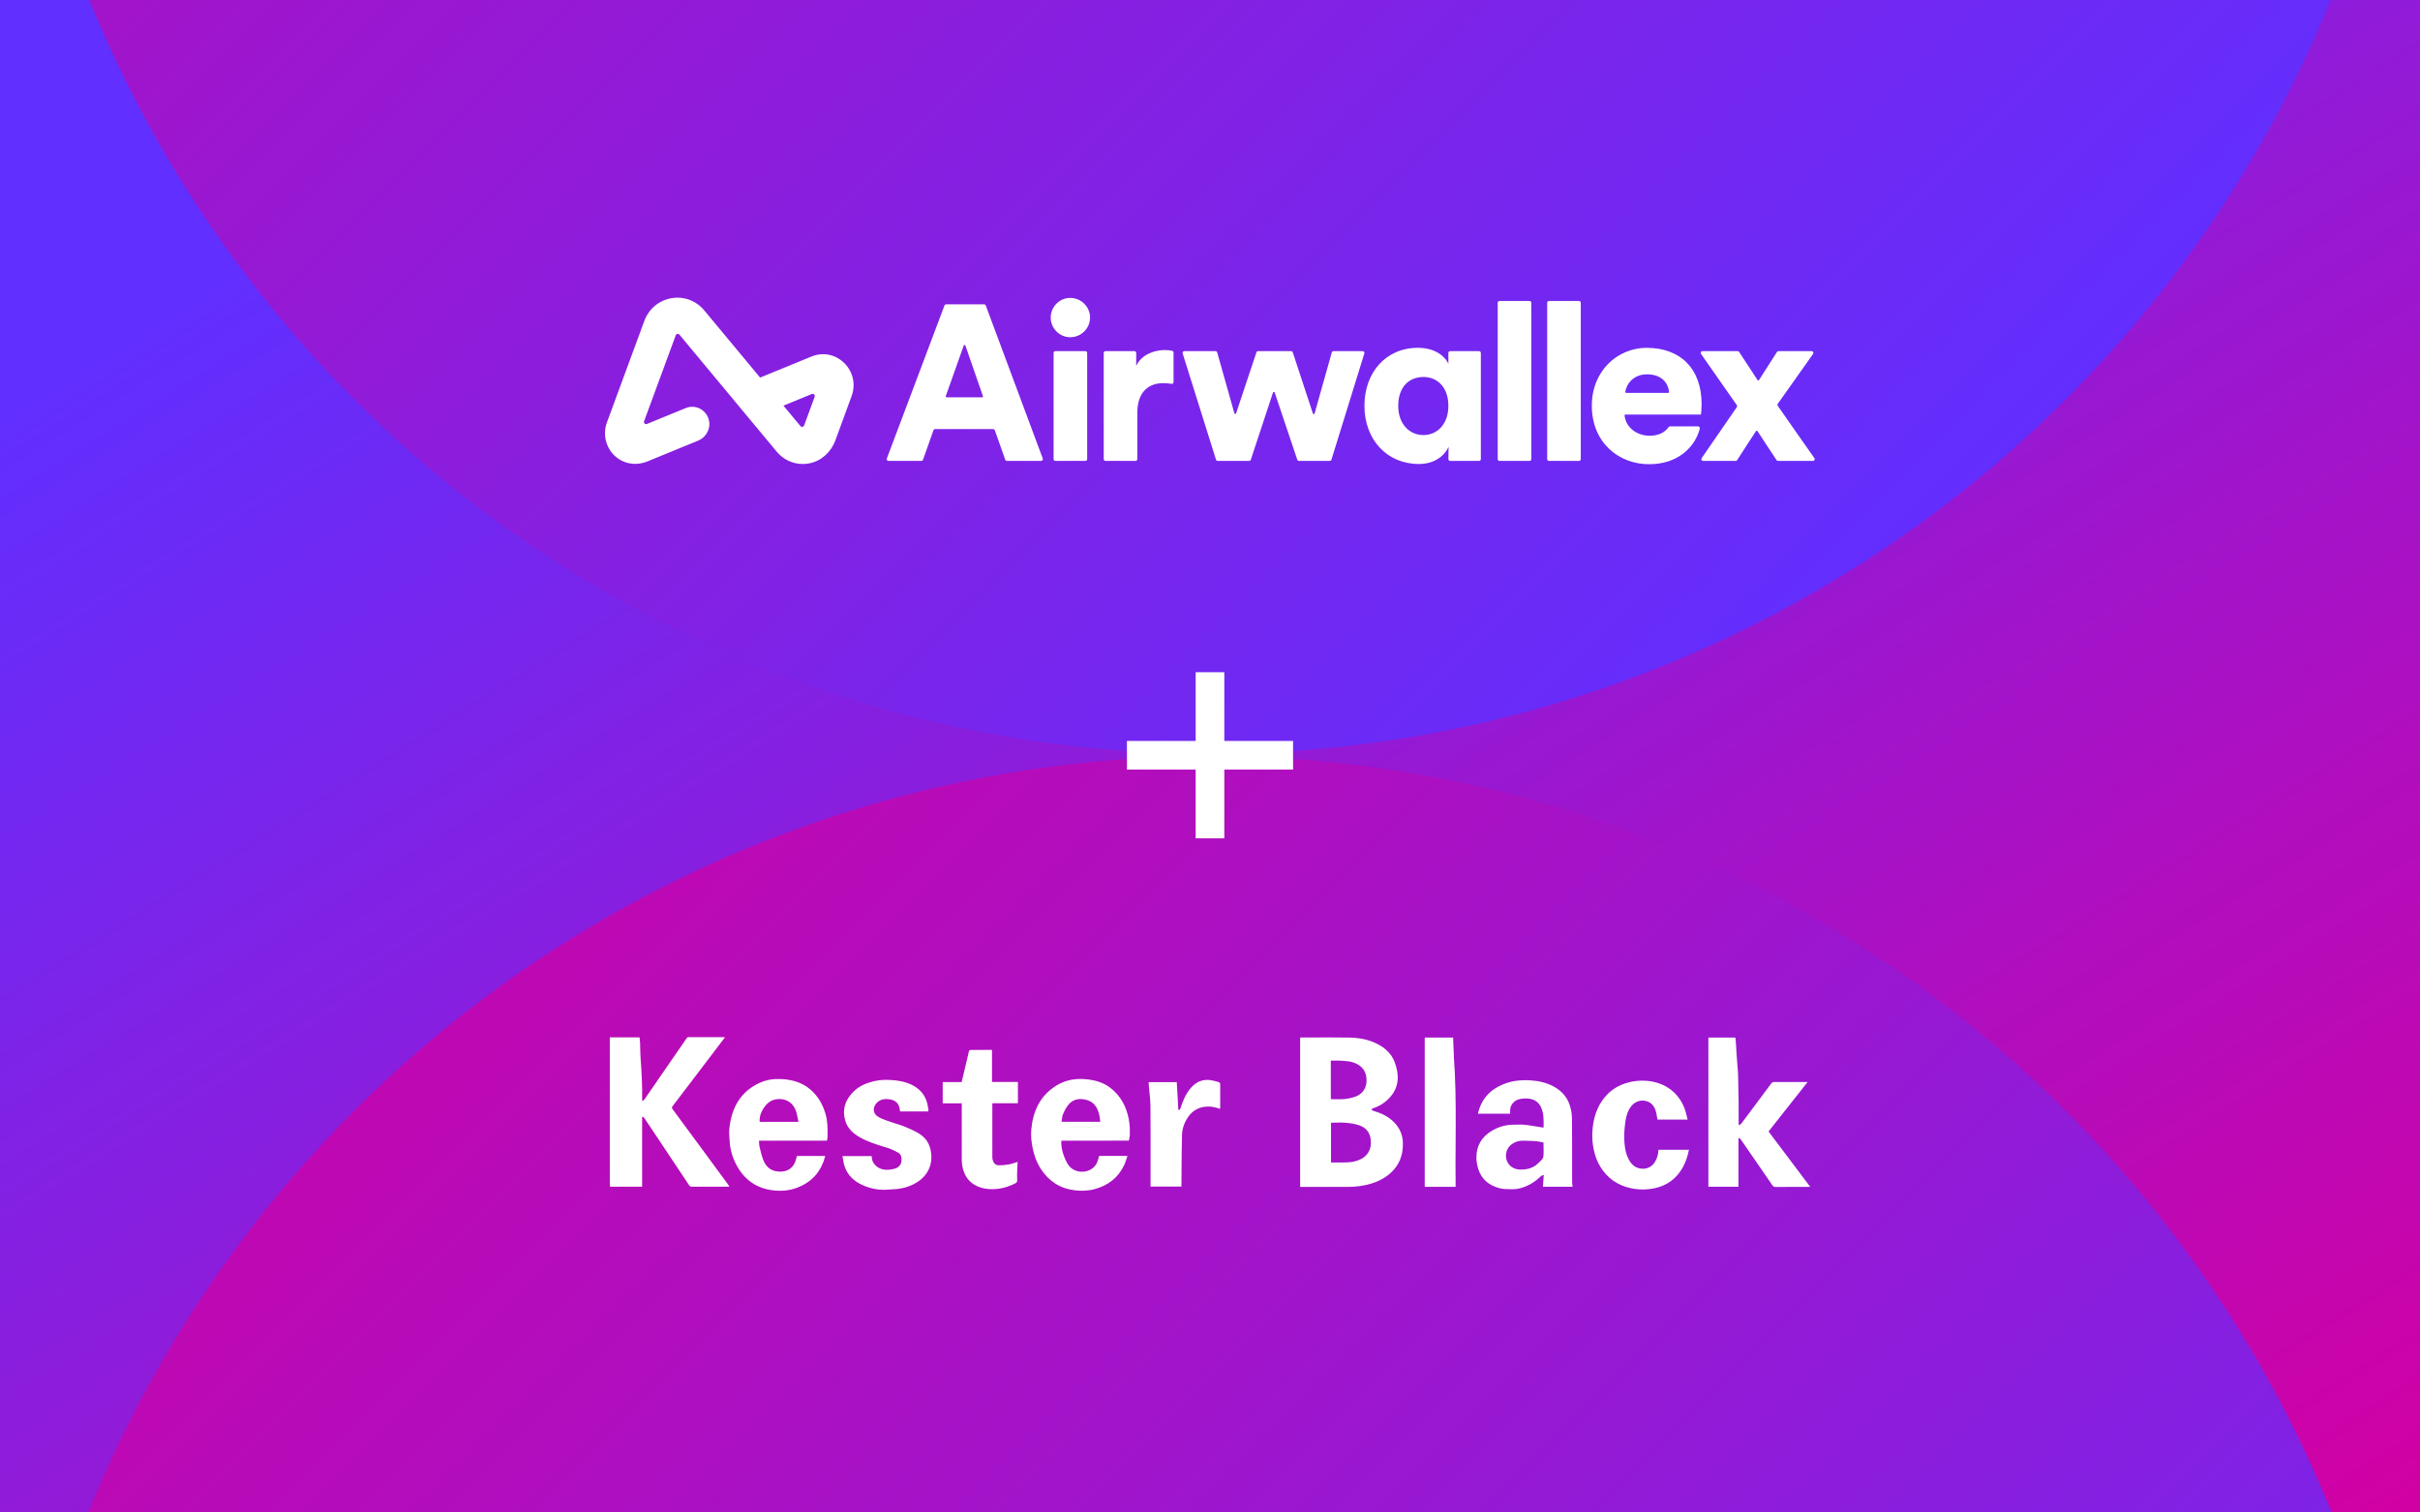
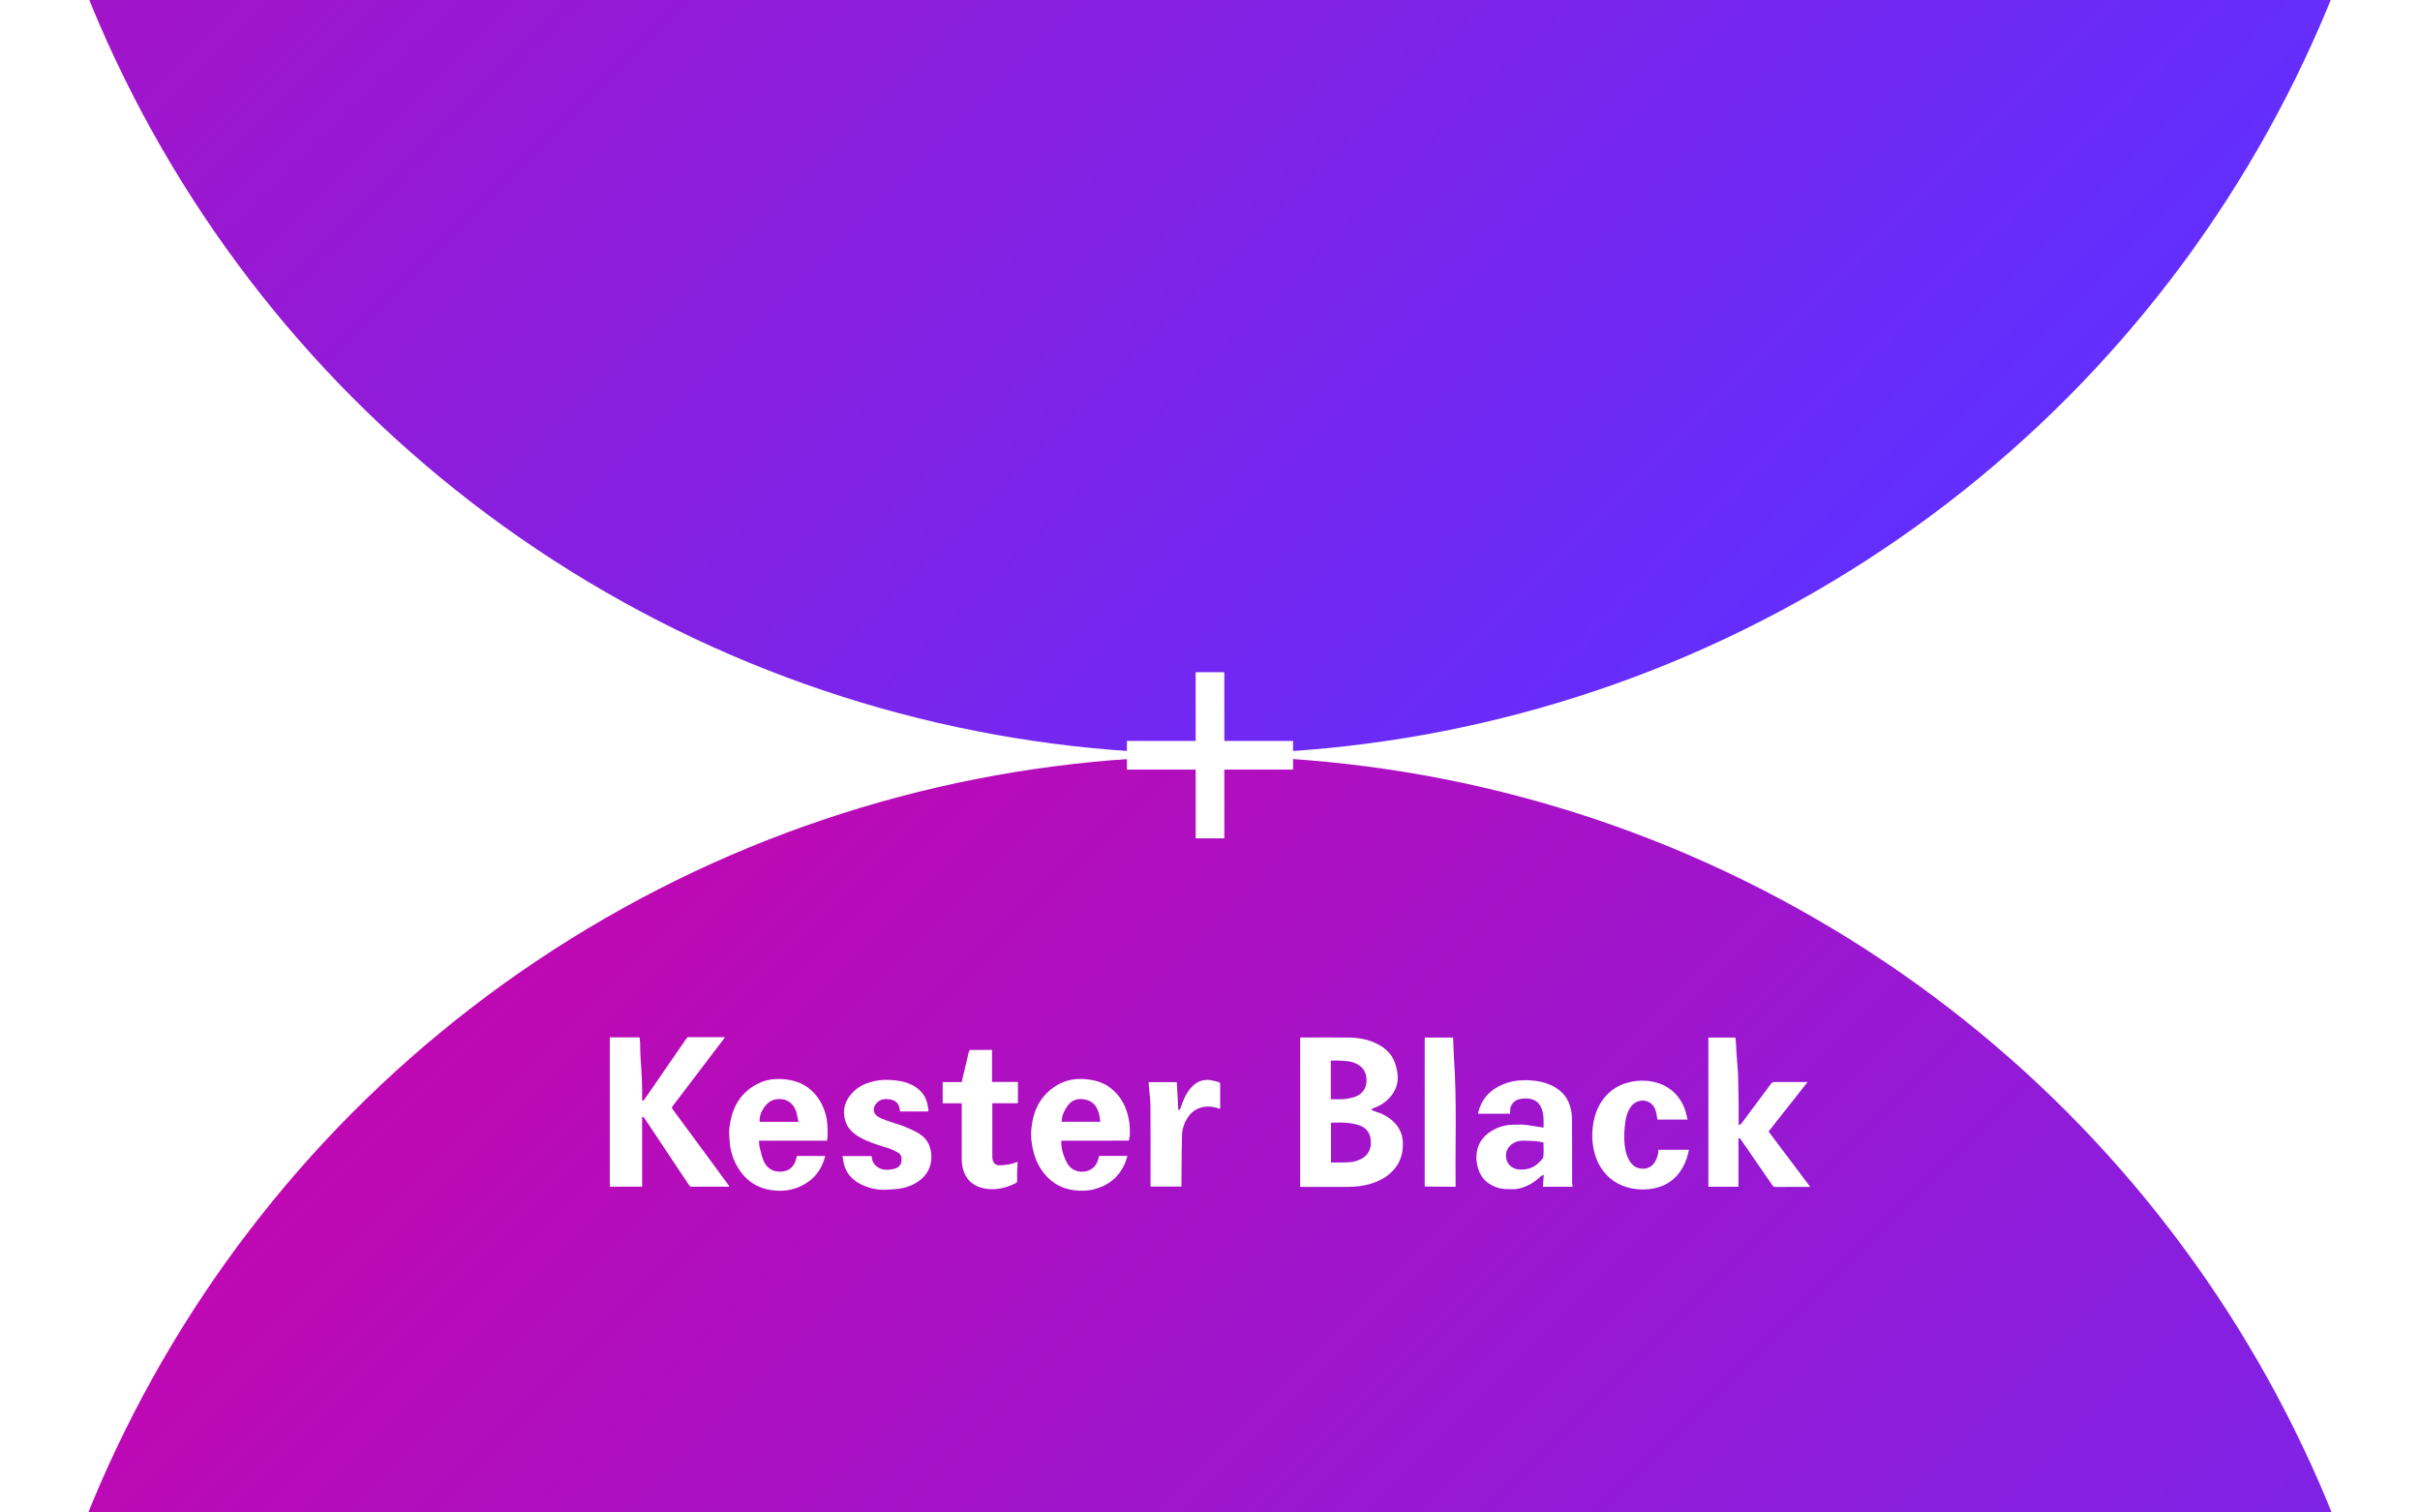
<svg xmlns="http://www.w3.org/2000/svg" width="1008" height="630" viewBox="0 0 1008 630" fill="none">
  <rect x="0" y="0" width="1008" height="630" fill="#333333" stroke="none" />
  <g clip-path="url(#clip0_282_23)">
    <rect width="1008" height="630" fill="white" />
-     <path d="M0 0H1008V630H0V0Z" fill="url(#paint0_linear_282_23)" />
    <ellipse cx="504" cy="819" rx="504" ry="504" transform="rotate(180 504 819)" fill="url(#paint1_linear_282_23)" />
    <ellipse cx="504" cy="-190" rx="504" ry="504" transform="rotate(-180 504 -190)" fill="url(#paint2_linear_282_23)" />
    <path d="M538.596 314.596H469.404M504 349.193V280" stroke="white" stroke-width="11.933" stroke-miterlimit="10" />
-     <path fill-rule="evenodd" clip-rule="evenodd" d="M339.327 165.279L334.946 177.224C334.708 177.876 333.865 178.024 333.423 177.493L326.332 168.965L338.152 164.12C338.873 163.824 339.598 164.539 339.327 165.279ZM351.666 151.229C347.993 147.598 342.76 146.554 338.005 148.503L316.612 157.274L293.353 129.298C289.952 125.208 284.819 123.314 279.624 124.224C274.428 125.138 270.223 128.676 268.377 133.688L252.799 175.962C250.768 181.476 252.682 187.804 257.708 191.168C261.23 193.526 265.726 193.812 269.639 192.208L290.775 183.543C294.311 182.093 296.323 178.119 295.126 174.442C293.814 170.416 289.452 168.409 285.637 169.972L269.458 176.605C268.737 176.9 268.012 176.184 268.284 175.445L281.473 139.649C281.713 138.999 282.554 138.852 282.995 139.382L323.513 188.115C326.273 191.436 330.204 193.269 334.367 193.269C335.283 193.269 336.211 193.18 337.139 192.999C342.136 192.021 346.178 188.28 347.953 183.439L354.709 165.013C356.504 160.14 355.338 154.859 351.666 151.229ZM686.041 155.922C692.412 155.922 694.869 159.835 695.211 163.243C695.234 163.46 695.062 163.649 694.844 163.649H677.345C677.121 163.649 676.947 163.451 676.979 163.229C677.453 159.901 680.392 155.922 686.041 155.922ZM695.632 177.584C695.396 177.584 695.173 177.697 695.036 177.89C693.458 180.119 690.89 181.496 687.053 181.496C681.77 181.496 677.183 178.009 676.688 173.072C676.666 172.854 676.835 172.665 677.054 172.665H692.989H708.493C708.584 172.388 708.768 170.273 708.768 168.34C708.768 153.622 700.027 144.883 685.857 144.883C673.988 144.883 663.039 154.266 663.039 168.984C663.039 184.347 674.264 193.363 686.87 193.363C698.265 193.363 705.482 186.964 707.822 179.233C707.838 179.182 707.914 178.895 708.002 178.474C708.098 178.015 707.75 177.584 707.282 177.584H695.632ZM723.432 168.749L708.525 147.42C708.183 146.933 708.533 146.262 709.128 146.262H723.788C724.036 146.262 724.268 146.388 724.404 146.596L732.063 158.297C732.21 158.521 732.538 158.519 732.682 158.294L740.163 146.602C740.298 146.391 740.532 146.262 740.783 146.262H754.599C755.197 146.262 755.545 146.937 755.201 147.424L740.496 168.194C740.316 168.447 740.314 168.785 740.492 169.04C745.307 175.919 750.81 183.868 755.747 190.821C756.094 191.309 755.745 191.982 755.147 191.982H740.593C740.345 191.982 740.114 191.857 739.978 191.65L732.035 179.566C731.891 179.346 731.569 179.344 731.422 179.563C729.043 183.113 725.935 188.056 723.575 191.651C723.439 191.858 723.209 191.982 722.96 191.982H709.394C708.8 191.982 708.451 191.316 708.788 190.829L723.436 169.59C723.61 169.336 723.608 169.002 723.432 168.749ZM644.452 191.246V126.117C644.452 125.71 644.782 125.381 645.189 125.381H657.702C658.109 125.381 658.438 125.71 658.438 126.117V191.246C658.438 191.653 658.109 191.982 657.702 191.982H645.189C644.782 191.982 644.452 191.653 644.452 191.246ZM623.842 191.246V126.117C623.842 125.71 624.171 125.381 624.578 125.381H637.092C637.498 125.381 637.827 125.71 637.827 126.117V191.246C637.827 191.653 637.498 191.982 637.092 191.982H624.578C624.171 191.982 623.842 191.653 623.842 191.246ZM592.893 181.22C598.506 181.22 603.291 176.804 603.291 169.076C603.291 161.166 598.599 157.026 592.893 157.026C586.913 157.026 582.404 161.166 582.404 169.076C582.404 176.619 587.098 181.22 592.893 181.22ZM603.384 186.095C601.359 190.511 596.759 193.27 591.054 193.27C577.62 193.27 568.327 183.06 568.327 168.984C568.327 155.37 577.069 144.883 590.593 144.883C598.783 144.883 602.371 149.391 603.291 151.506V146.999C603.291 146.593 603.621 146.262 604.027 146.262H616.081C616.487 146.262 616.817 146.593 616.817 146.999V191.246C616.817 191.653 616.487 191.982 616.081 191.982H604.038C603.628 191.982 603.296 191.647 603.302 191.237C603.327 189.574 603.384 185.734 603.384 186.095ZM538.483 146.769L546.866 172.254C546.978 172.598 547.47 172.589 547.569 172.238L554.728 146.8C554.816 146.482 555.106 146.262 555.436 146.262H567.59C568.086 146.262 568.44 146.743 568.294 147.217L554.579 191.464C554.484 191.772 554.2 191.982 553.877 191.982H541.054C540.738 191.982 540.457 191.78 540.357 191.481L530.941 163.5C530.828 163.165 530.352 163.166 530.242 163.501L521.001 191.478C520.902 191.778 520.62 191.982 520.303 191.982H507.205C506.884 191.982 506.6 191.774 506.502 191.466L492.611 147.219C492.462 146.745 492.816 146.262 493.313 146.262H506.292C506.621 146.262 506.91 146.482 507 146.799L514.161 172.158C514.26 172.505 514.749 172.518 514.864 172.173L523.335 146.766C523.435 146.465 523.717 146.262 524.034 146.262H537.784C538.101 146.262 538.384 146.467 538.483 146.769ZM488.814 159.159C488.814 159.615 488.403 159.964 487.954 159.884C486.707 159.663 485.522 159.601 484.398 159.601C478.785 159.601 473.725 162.913 473.725 172.02V191.246C473.725 191.653 473.395 191.982 472.989 191.982H460.475C460.068 191.982 459.738 191.653 459.738 191.246V146.999C459.738 146.593 460.068 146.262 460.475 146.262H472.528C472.935 146.262 473.264 146.593 473.264 146.999V152.426C475.656 147.275 481.454 145.803 485.134 145.803C486.251 145.803 487.368 145.923 488.241 146.116C488.577 146.189 488.814 146.489 488.814 146.835V159.159ZM438.853 191.246V146.999C438.853 146.593 439.183 146.262 439.589 146.262H452.103C452.51 146.262 452.839 146.593 452.839 146.999V191.246C452.839 191.653 452.51 191.982 452.103 191.982H439.589C439.183 191.982 438.853 191.653 438.853 191.246ZM445.754 124.093C450.354 124.093 454.035 127.773 454.035 132.28C454.035 136.787 450.354 140.467 445.754 140.467C441.337 140.467 437.656 136.787 437.656 132.28C437.656 127.773 441.337 124.093 445.754 124.093ZM394.289 165.489H409.076C409.329 165.489 409.507 165.239 409.424 165L402.116 143.941C402.002 143.613 401.539 143.611 401.421 143.939L393.942 164.998C393.857 165.237 394.035 165.489 394.289 165.489ZM413.674 178.736H389.503C389.191 178.736 388.913 178.932 388.81 179.226L384.464 191.491C384.36 191.785 384.082 191.982 383.77 191.982H370.08C369.565 191.982 369.21 191.468 369.391 190.987L393.404 127.237C393.512 126.95 393.786 126.761 394.093 126.761H409.911C410.218 126.761 410.493 126.952 410.6 127.24L434.343 190.989C434.523 191.471 434.166 191.982 433.654 191.982H419.408C419.095 191.982 418.818 191.785 418.713 191.491L414.368 179.226C414.264 178.932 413.986 178.736 413.674 178.736Z" fill="white" />
-     <path fill-rule="evenodd" clip-rule="evenodd" d="M254.036 493.856L254.036 493.856C254.02 493.641 254.003 493.426 254.003 493.211C254 473.158 254 453.105 254 433.051V432.092H266.386C266.41 432.327 266.438 432.562 266.466 432.796V432.796V432.796V432.796V432.796V432.796V432.796V432.796L266.466 432.796C266.527 433.31 266.588 433.823 266.61 434.338C266.641 435.137 266.657 435.936 266.672 436.736V436.736C266.697 438.035 266.723 439.334 266.816 440.629C267.241 446.486 267.573 452.345 267.47 458.222C267.47 458.253 267.482 458.285 267.508 458.354C267.527 458.404 267.553 458.472 267.587 458.572C267.681 458.511 267.779 458.458 267.874 458.408C268.068 458.303 268.249 458.206 268.353 458.057C269.907 455.827 271.448 453.585 272.988 451.344C273.435 450.694 273.882 450.043 274.33 449.392L275.071 448.315C278.73 442.999 282.387 437.684 286.06 432.379C286.193 432.187 286.506 432.008 286.737 432.007C291.751 431.993 296.766 432.003 301.782 432.013L301.784 432.013C301.796 432.013 301.808 432.023 301.835 432.047C301.855 432.064 301.883 432.088 301.927 432.122C301.671 432.46 301.415 432.8 301.158 433.139L301.157 433.141L301.156 433.142L301.155 433.144L301.154 433.145C300.684 433.768 300.213 434.391 299.74 435.014C298.087 437.189 296.434 439.364 294.78 441.539C293.123 443.72 291.465 445.901 289.808 448.081C289.019 449.118 288.232 450.156 287.444 451.193L287.442 451.196L287.439 451.2L287.433 451.208L287.424 451.22L287.421 451.224L287.418 451.227C285.01 454.399 282.601 457.572 280.174 460.73C279.82 461.192 279.787 461.513 280.125 461.966C284.655 468.092 289.176 474.225 293.694 480.36C296.524 484.202 299.345 488.049 302.167 491.895L303.204 493.309C303.306 493.449 303.399 493.595 303.491 493.741L303.491 493.741L303.491 493.742L303.492 493.742L303.492 493.742L303.492 493.742L303.492 493.742L303.492 493.742L303.492 493.742L303.492 493.742L303.492 493.742L303.492 493.742L303.492 493.742L303.492 493.742L303.492 493.742L303.492 493.742L303.492 493.742C303.535 493.811 303.579 493.879 303.624 493.947L303.623 493.952L303.669 494.023L303.709 494.084L303.711 494.087L303.712 494.088C303.743 494.136 303.774 494.183 303.804 494.23L303.608 494.28L303.608 494.285C302.654 494.287 301.701 494.289 300.748 494.29C296.457 494.299 292.168 494.308 287.877 494.285C287.6 494.285 287.237 493.973 287.06 493.709C283.704 488.695 280.362 483.673 277.019 478.651C276.184 477.395 275.348 476.139 274.512 474.884C274.045 474.182 273.578 473.48 273.112 472.779C271.566 470.453 270.02 468.129 268.459 465.814C268.331 465.621 268.134 465.475 267.937 465.328C267.847 465.262 267.758 465.195 267.675 465.124L267.567 465.198L267.46 465.271V494.285H254.244C254.212 494.262 254.181 494.239 254.15 494.216C254.118 494.192 254.087 494.169 254.055 494.146L254.057 494.144C254.051 494.048 254.044 493.952 254.036 493.856ZM541.787 432.167L541.788 432.167C541.953 432.154 542.105 432.141 542.258 432.141C544.141 432.143 546.024 432.14 547.907 432.137C552.615 432.129 557.323 432.122 562.03 432.184C566.097 432.238 570.055 432.98 573.721 434.852C577.012 436.533 579.631 438.956 580.925 442.431C582.778 447.408 582.931 452.329 579.271 456.705C577.298 459.066 574.788 460.702 571.84 461.659C571.681 461.711 571.552 461.853 571.422 461.995C571.361 462.062 571.299 462.129 571.235 462.186C571.304 462.236 571.371 462.294 571.438 462.352C571.581 462.474 571.723 462.596 571.887 462.644C575.165 463.603 578.217 464.967 580.653 467.439C583.05 469.87 584.28 472.739 584.338 476.202C584.407 480.272 583.392 483.904 580.729 487.024C578.243 489.935 575.039 491.763 571.436 492.917C568.076 493.993 564.604 494.391 561.08 494.389C556.953 494.387 552.827 494.388 548.701 494.388C546.638 494.389 544.574 494.389 542.511 494.389H541.551V432.184H541.552C541.634 432.179 541.712 432.173 541.787 432.167ZM554.551 467.638L554.406 467.782V484.214C555.009 484.214 555.606 484.218 556.201 484.222H556.202H556.202H556.203H556.204H556.204H556.205H556.206H556.207H556.207H556.208H556.209H556.21H556.21H556.211C557.626 484.231 559.022 484.24 560.416 484.197C561.629 484.159 562.865 484.08 564.043 483.813C567.856 482.946 571.675 480.404 570.91 474.458C570.524 471.457 568.771 469.604 566.075 468.698C564.293 468.1 562.366 467.82 560.48 467.657C559.112 467.539 557.731 467.572 556.35 467.605C555.75 467.62 555.151 467.634 554.553 467.637L554.551 467.638ZM554.32 457.846C554.898 457.846 555.469 457.857 556.036 457.868C557.327 457.893 558.593 457.917 559.848 457.81C561.338 457.681 562.844 457.357 564.268 456.894C566.798 456.072 569.229 453.903 569.208 450.098C569.193 447.269 568.25 445.058 565.836 443.543C564.122 442.467 562.2 442.042 560.196 441.936C559.892 441.919 559.588 441.893 559.284 441.866C558.856 441.829 558.428 441.792 557.999 441.783C557.147 441.765 556.295 441.769 555.431 441.773L555.431 441.773C555.063 441.774 554.693 441.776 554.32 441.776V457.846ZM724.66 468.466C724.543 468.523 724.425 468.58 724.317 468.645C724.286 468.589 724.247 468.578 724.194 468.616C724.192 467.571 724.194 466.526 724.196 465.482C724.199 463.131 724.202 460.782 724.176 458.432C724.14 455.225 724.063 452.019 723.987 448.812L723.987 448.806L723.956 447.518C723.942 446.928 723.893 446.339 723.844 445.75L723.844 445.749V445.749V445.748V445.748V445.747V445.746V445.746V445.745V445.745V445.744V445.744L723.844 445.743L723.844 445.742C723.827 445.546 723.811 445.35 723.796 445.154C723.734 444.337 723.67 443.519 723.606 442.702C723.495 441.274 723.383 439.845 723.282 438.417C723.242 437.859 723.218 437.3 723.193 436.741C723.169 436.199 723.145 435.658 723.108 435.116C723.061 434.438 722.995 433.761 722.929 433.078L722.929 433.076C722.9 432.778 722.871 432.479 722.843 432.177H711.592V494.315H724.123V474.157C724.193 474.097 724.262 474.036 724.333 473.976C724.42 474.05 724.514 474.12 724.607 474.19L724.608 474.191C724.812 474.343 725.015 474.495 725.152 474.693C729.539 481.035 733.918 487.383 738.278 493.744C738.606 494.223 738.95 494.401 739.532 494.398C742.886 494.38 746.242 494.381 749.596 494.382C750.771 494.382 751.945 494.383 753.119 494.382C753.279 494.382 753.439 494.372 753.64 494.359L753.795 494.349C753.859 494.345 753.927 494.341 754 494.338C751.22 490.646 748.457 486.979 745.704 483.323L745.57 483.145L745.341 482.842C742.437 478.986 739.543 475.144 736.648 471.301C740.256 466.734 743.843 462.193 747.461 457.613L747.563 457.483L748.212 456.662L752.919 450.702H751.896C750.854 450.702 749.813 450.703 748.771 450.704C745.542 450.707 742.312 450.711 739.083 450.683C738.421 450.678 738.059 450.913 737.688 451.416C733.581 456.966 729.457 462.502 725.314 468.023C725.165 468.221 724.913 468.344 724.66 468.466ZM642.936 469.687C642.939 469.547 642.942 469.407 642.944 469.267C642.994 466.676 643.044 464.134 642.098 461.704C641.205 459.409 639.576 458.048 637.062 457.655C635.595 457.425 634.199 457.525 632.79 457.856C630.696 458.347 628.959 460.33 629.012 462.565C629.019 462.843 629.017 463.122 629.014 463.414V463.416V463.418V463.42V463.422C629.013 463.575 629.012 463.732 629.012 463.895H615.607C616.922 457.968 620.463 454.032 625.946 451.711C629.709 450.119 633.663 449.747 637.675 450.024C640.445 450.217 643.184 450.716 645.753 451.867C649.629 453.603 652.545 456.307 653.86 460.388C654.419 462.124 654.744 464.008 654.763 465.828C654.83 471.983 654.828 478.138 654.826 484.292V484.334C654.826 487.064 654.825 489.795 654.83 492.526C654.83 492.922 654.888 493.319 654.947 493.734C654.976 493.929 655.004 494.129 655.028 494.334H642.668L642.701 493.867L642.766 492.949L642.779 492.768L642.783 492.712L642.797 492.51L642.808 492.364L642.813 492.292L642.878 491.374L642.94 490.501L643.021 489.361C642.849 489.439 642.687 489.499 642.539 489.555C642.257 489.66 642.023 489.747 641.856 489.905C639.996 491.661 637.974 493.18 635.581 494.14C633.843 494.839 632.062 495.374 630.151 495.346C629.851 495.342 629.552 495.34 629.252 495.338H629.252C627.596 495.329 625.949 495.319 624.313 494.854C620.193 493.682 617.202 491.275 615.829 487.191C615.31 485.643 614.988 483.96 614.962 482.334C614.878 477.268 617.192 473.447 621.567 470.913C624.351 469.301 627.377 468.439 630.631 468.469C631.133 468.473 631.637 468.459 632.14 468.445C633.103 468.418 634.065 468.391 635.013 468.496C636.711 468.684 638.398 468.962 640.086 469.241C640.806 469.36 641.526 469.479 642.246 469.591C642.382 469.611 642.517 469.63 642.664 469.651L642.665 469.651C642.751 469.663 642.841 469.676 642.938 469.69L642.936 469.687ZM641.801 475.682L641.801 475.682C641.016 475.525 640.263 475.375 639.504 475.317C638.323 475.228 637.138 475.205 635.953 475.181C635.404 475.17 634.855 475.16 634.306 475.142C632.665 475.089 631.176 475.585 629.852 476.496C626.225 478.992 626.495 484.406 630.192 486.396C631.92 487.326 633.759 487.276 635.576 487.022C637.788 486.715 639.686 485.641 641.233 484.039C641.328 483.941 641.428 483.841 641.53 483.738C642.111 483.157 642.754 482.513 642.835 481.841C643 480.469 642.968 479.073 642.936 477.65V477.65V477.65V477.649V477.649V477.649V477.648V477.648V477.648V477.647V477.647V477.647V477.646V477.646V477.646V477.645C642.923 477.066 642.91 476.482 642.91 475.894V475.895C642.531 475.829 642.163 475.755 641.801 475.682ZM465.932 475.113L470.097 475.106L470.1 475.104L470.247 474.969C470.286 474.726 470.332 474.484 470.379 474.241L470.379 474.241C470.48 473.712 470.582 473.184 470.604 472.651C470.751 469.114 470.317 465.677 469.109 462.303C467.785 458.599 465.629 455.562 462.54 453.164C459.364 450.697 455.632 449.765 451.713 449.484C447.549 449.186 443.585 449.963 440.01 452.178C433.092 456.461 430.179 463.03 429.532 470.807C429.338 473.143 429.609 475.477 430.041 477.791C430.635 480.975 431.691 483.976 433.432 486.72C436.719 491.898 441.44 495.017 447.506 495.782C450.266 496.13 453.133 496.063 455.904 495.319C461.544 493.806 465.77 490.567 468.271 485.261C468.645 484.466 468.916 483.624 469.197 482.749C469.33 482.335 469.465 481.913 469.615 481.486H457.838C457.743 481.786 457.657 482.085 457.572 482.381L457.572 482.382L457.572 482.382C457.39 483.015 457.212 483.636 456.956 484.224C454.881 488.994 447.742 489.337 444.927 485.156C444.058 483.866 443.449 482.363 442.937 480.882C442.307 479.064 441.982 477.156 442.061 475.13H442.931C444.097 475.13 445.262 475.13 446.428 475.131C448.758 475.132 451.089 475.132 453.42 475.13C457.591 475.126 461.761 475.119 465.932 475.113ZM458.189 466.341C458.226 466.647 458.264 466.955 458.31 467.268L458.308 467.266H442.168C442.229 466.926 442.273 466.581 442.317 466.237C442.415 465.471 442.511 464.712 442.802 464.036C443.412 462.624 444.138 461.184 445.134 460.031C447.126 457.729 449.767 457.381 452.625 458.161C455.846 459.043 457.184 461.488 457.885 464.439C458.031 465.056 458.109 465.691 458.189 466.341ZM344.46 475.127H316.134C316.156 475.398 316.167 475.668 316.179 475.935V475.935V475.936C316.204 476.519 316.228 477.088 316.361 477.631C316.417 477.863 316.473 478.096 316.53 478.328C316.929 479.982 317.33 481.646 317.95 483.217C318.881 485.574 320.552 487.362 323.165 487.854C326.68 488.517 330.197 487.424 331.472 483.233C331.586 482.857 331.687 482.478 331.793 482.082L331.793 482.081L331.793 482.08L331.793 482.079L331.793 482.079C331.844 481.887 331.897 481.692 331.952 481.49H343.722C342.122 487.94 338.263 492.312 332.076 494.701C328.723 495.997 325.197 496.223 321.754 495.784C314.977 494.919 309.945 491.274 306.741 485.236C305.167 482.272 304.19 479.107 303.961 475.753C303.938 475.418 303.912 475.082 303.886 474.745L303.886 474.745L303.886 474.745C303.76 473.09 303.632 471.423 303.82 469.798C304.793 461.361 308.438 454.629 316.579 450.973C319.446 449.687 322.486 449.295 325.602 449.47C330.073 449.721 334.208 450.913 337.654 453.914C340.799 456.653 342.743 460.109 343.886 464.092C344.765 467.158 344.741 470.266 344.706 473.391C344.702 473.764 344.634 474.136 344.561 474.535L344.561 474.535L344.561 474.536L344.561 474.536C344.526 474.725 344.491 474.921 344.46 475.125V475.127ZM332.342 466.081L332.341 466.081L332.341 466.08L332.341 466.08C332.179 465.246 332.023 464.445 331.818 463.658C330.636 459.131 327.1 457.139 322.787 457.988C319.243 458.686 316.101 463.375 316.409 467.273H332.578V467.271C332.494 466.866 332.417 466.47 332.342 466.081ZM363.089 481.545H350.919L350.916 481.546C350.983 481.92 351.041 482.287 351.099 482.649L351.099 482.649L351.099 482.65C351.222 483.413 351.34 484.153 351.523 484.876C352.722 489.63 356.057 492.428 360.429 494.116C363.381 495.255 366.483 495.786 369.683 495.516C370.276 495.466 370.872 495.435 371.467 495.404C372.482 495.351 373.496 495.298 374.497 495.151C377.41 494.724 380.134 493.727 382.574 492.044C387.79 488.448 388.948 482.608 387.171 477.408C386.305 474.873 384.425 473.058 382.137 471.773C380.285 470.731 378.32 469.862 376.337 469.093C375.15 468.633 373.934 468.253 372.717 467.872L372.717 467.872L372.717 467.872C371.74 467.567 370.763 467.261 369.8 466.914L369.644 466.858C368.26 466.36 366.845 465.85 365.621 465.072C363.355 463.629 363.51 460.972 365.389 459.187C366.956 457.7 368.906 457.621 370.852 457.957C372.558 458.251 373.926 459.187 374.513 460.918C374.664 461.364 374.735 461.835 374.806 462.307L374.806 462.307C374.839 462.521 374.871 462.735 374.91 462.946H386.689C386.689 462.826 386.691 462.711 386.693 462.599C386.698 462.349 386.702 462.116 386.682 461.884C386.668 461.735 386.631 461.588 386.594 461.44C386.563 461.315 386.531 461.189 386.514 461.062C385.937 456.834 383.656 453.809 379.865 451.917C376.982 450.476 373.845 449.983 370.662 449.831C368.543 449.729 366.428 449.824 364.331 450.289C361.122 451.002 358.151 452.198 355.752 454.473C352.137 457.902 350.653 462.037 352.124 466.931C353.042 469.987 355.251 472.03 357.937 473.596C361.392 475.611 365.181 476.763 368.978 477.917L369.518 478.081C371.12 478.568 372.675 479.309 374.133 480.141C375.43 480.881 375.655 482.281 375.483 483.653C375.291 485.192 374.334 486.281 372.885 486.722C371.722 487.076 370.456 487.287 369.243 487.256C367.237 487.204 365.439 486.492 364.15 484.837C363.4 483.873 363.08 482.763 363.089 481.545ZM702.941 466.329H690.378C690.311 465.971 690.252 465.613 690.194 465.258L690.193 465.254C690.066 464.479 689.94 463.714 689.735 462.97C689.157 460.881 687.969 459.275 685.771 458.64C683.484 457.98 680.977 458.851 679.506 460.726C678.087 462.538 677.383 464.655 677.068 466.856C676.729 469.218 676.492 471.625 676.542 474.006C676.605 477.012 676.924 480.023 678.343 482.788C679.092 484.248 680.043 485.514 681.564 486.216C684.331 487.492 687.624 486.796 689.299 484.048C690.239 482.507 690.736 480.826 690.795 478.932H703.499C702.985 481.459 702.222 483.898 700.965 486.18C698.387 490.855 694.452 493.821 689.265 494.919C685.998 495.611 682.636 495.638 679.312 494.928C673.861 493.763 669.635 490.857 666.692 486.153C665.243 483.838 664.331 481.296 663.794 478.628C663.319 476.269 663.128 473.878 663.264 471.479C663.576 465.955 665.085 460.821 668.804 456.585C671.225 453.828 674.303 451.994 677.889 450.98C680.291 450.301 682.715 450.038 685.182 450.157C692.291 450.498 698.759 454.144 701.675 461.714C702.051 462.691 702.299 463.717 702.556 464.78L702.556 464.781L702.556 464.782C702.679 465.289 702.803 465.806 702.945 466.329H702.941ZM413.392 459.537H423.832V459.539L423.867 459.509L423.914 459.469L423.952 459.436L423.997 459.398V450.683H413.202V437.319C412.623 437.319 412.047 437.319 411.472 437.318C409.021 437.316 406.61 437.314 404.199 437.346C403.982 437.348 403.645 437.696 403.576 437.943C403.398 438.588 403.256 439.242 403.114 439.897C403.03 440.283 402.947 440.67 402.855 441.056C402.305 443.376 401.75 445.697 401.191 448.037C400.977 448.932 400.763 449.829 400.548 450.73H392.664V459.572H400.598V460.586C400.598 462.533 400.598 464.48 400.599 466.427V466.452V466.452V466.452V466.452V466.452V466.452V466.453V466.453V466.453V466.453C400.6 471.798 400.601 477.143 400.593 482.488C400.589 484.24 400.765 485.947 401.319 487.626C402.458 491.075 404.761 493.384 408.17 494.543C410.542 495.351 412.996 495.487 415.515 495.204C418.173 494.905 420.616 494.084 422.963 492.866C423.479 492.598 423.699 492.289 423.679 491.682C423.631 490.26 423.651 488.832 423.689 487.408C423.709 486.633 423.763 485.859 423.819 485.049L423.82 485.044C423.844 484.692 423.869 484.333 423.892 483.964C423.475 484.088 423.078 484.219 422.694 484.345C421.859 484.62 421.082 484.876 420.284 485.008C418.806 485.254 417.287 485.436 415.799 485.37C414.309 485.305 413.337 483.782 413.337 481.895C413.332 475.868 413.334 469.841 413.336 463.814V463.768L413.337 460.163C413.337 460.04 413.351 459.916 413.367 459.775C413.375 459.701 413.384 459.623 413.392 459.537ZM593.593 432.184H605.294C605.294 432.293 605.293 432.402 605.292 432.509C605.289 432.739 605.287 432.965 605.296 433.191C605.324 433.859 605.35 434.527 605.377 435.195C605.458 437.211 605.539 439.227 605.637 441.243C605.681 442.148 605.741 443.052 605.801 443.956L605.801 443.959C605.864 444.909 605.927 445.86 605.972 446.811C606.437 456.559 606.371 466.311 606.306 476.063C606.268 481.89 606.229 487.716 606.303 493.542C606.305 493.705 606.304 493.868 606.303 494.045L606.303 494.179L606.303 494.338H593.492C593.486 494.276 593.478 494.215 593.47 494.153C593.453 494.024 593.437 493.895 593.437 493.766C593.435 473.439 593.435 453.109 593.437 432.781C593.437 432.69 593.443 432.598 593.449 432.507L593.449 432.506C593.453 432.456 593.456 432.406 593.459 432.356C593.481 432.328 593.504 432.299 593.526 432.27C593.548 432.241 593.571 432.213 593.593 432.184ZM503.057 460.917C504.762 460.874 506.348 461.246 507.923 461.8L507.924 461.798L508.238 461.783C508.24 461.093 508.242 460.403 508.245 459.713V459.713V459.712V459.712V459.712V459.712V459.711V459.711V459.711C508.255 456.952 508.265 454.193 508.245 451.435C508.243 451.198 507.926 450.827 507.684 450.754C506.672 450.443 505.643 450.172 504.602 449.978C501.171 449.342 498.374 450.5 496.106 453.058C493.888 455.561 492.696 458.601 491.671 461.704C491.475 462.296 491.297 462.406 490.809 462.275C490.72 460.699 490.632 459.131 490.545 457.568C490.417 455.291 490.29 453.025 490.163 450.76H478.454C478.462 450.943 478.47 451.12 478.477 451.292L478.477 451.293L478.477 451.294C478.491 451.654 478.505 451.995 478.533 452.335C478.606 453.221 478.699 454.106 478.791 454.991C478.986 456.85 479.181 458.709 479.195 460.568C479.254 468.512 479.247 476.455 479.24 484.398C479.238 487.376 479.235 490.354 479.236 493.332V494.245H492.104L492.104 494.071L492.103 493.871C492.103 493.649 492.102 493.445 492.104 493.241C492.123 491.285 492.135 489.328 492.147 487.371V487.371V487.37V487.37V487.369V487.369V487.369V487.368V487.368V487.366C492.176 482.492 492.205 477.618 492.342 472.745C492.414 470.145 493.293 467.659 494.756 465.453C496.714 462.498 499.477 461.006 503.057 460.917Z" fill="white" />
+     <path fill-rule="evenodd" clip-rule="evenodd" d="M254.036 493.856L254.036 493.856C254.02 493.641 254.003 493.426 254.003 493.211C254 473.158 254 453.105 254 433.051V432.092H266.386C266.41 432.327 266.438 432.562 266.466 432.796V432.796V432.796V432.796V432.796V432.796V432.796V432.796L266.466 432.796C266.527 433.31 266.588 433.823 266.61 434.338C266.641 435.137 266.657 435.936 266.672 436.736V436.736C266.697 438.035 266.723 439.334 266.816 440.629C267.241 446.486 267.573 452.345 267.47 458.222C267.47 458.253 267.482 458.285 267.508 458.354C267.527 458.404 267.553 458.472 267.587 458.572C267.681 458.511 267.779 458.458 267.874 458.408C268.068 458.303 268.249 458.206 268.353 458.057C269.907 455.827 271.448 453.585 272.988 451.344C273.435 450.694 273.882 450.043 274.33 449.392L275.071 448.315C278.73 442.999 282.387 437.684 286.06 432.379C286.193 432.187 286.506 432.008 286.737 432.007C291.751 431.993 296.766 432.003 301.782 432.013L301.784 432.013C301.796 432.013 301.808 432.023 301.835 432.047C301.855 432.064 301.883 432.088 301.927 432.122C301.671 432.46 301.415 432.8 301.158 433.139L301.157 433.141L301.156 433.142L301.155 433.144L301.154 433.145C300.684 433.768 300.213 434.391 299.74 435.014C298.087 437.189 296.434 439.364 294.78 441.539C293.123 443.72 291.465 445.901 289.808 448.081C289.019 449.118 288.232 450.156 287.444 451.193L287.442 451.196L287.439 451.2L287.433 451.208L287.424 451.22L287.421 451.224L287.418 451.227C285.01 454.399 282.601 457.572 280.174 460.73C279.82 461.192 279.787 461.513 280.125 461.966C284.655 468.092 289.176 474.225 293.694 480.36C296.524 484.202 299.345 488.049 302.167 491.895L303.204 493.309C303.306 493.449 303.399 493.595 303.491 493.741L303.491 493.741L303.491 493.742L303.492 493.742L303.492 493.742L303.492 493.742L303.492 493.742L303.492 493.742L303.492 493.742L303.492 493.742L303.492 493.742L303.492 493.742L303.492 493.742L303.492 493.742L303.492 493.742L303.492 493.742L303.492 493.742C303.535 493.811 303.579 493.879 303.624 493.947L303.623 493.952L303.669 494.023L303.709 494.084L303.711 494.087L303.712 494.088C303.743 494.136 303.774 494.183 303.804 494.23L303.608 494.28L303.608 494.285C302.654 494.287 301.701 494.289 300.748 494.29C296.457 494.299 292.168 494.308 287.877 494.285C287.6 494.285 287.237 493.973 287.06 493.709C283.704 488.695 280.362 483.673 277.019 478.651C276.184 477.395 275.348 476.139 274.512 474.884C274.045 474.182 273.578 473.48 273.112 472.779C271.566 470.453 270.02 468.129 268.459 465.814C268.331 465.621 268.134 465.475 267.937 465.328C267.847 465.262 267.758 465.195 267.675 465.124L267.567 465.198L267.46 465.271V494.285H254.244C254.212 494.262 254.181 494.239 254.15 494.216C254.118 494.192 254.087 494.169 254.055 494.146L254.057 494.144C254.051 494.048 254.044 493.952 254.036 493.856ZM541.787 432.167L541.788 432.167C541.953 432.154 542.105 432.141 542.258 432.141C544.141 432.143 546.024 432.14 547.907 432.137C552.615 432.129 557.323 432.122 562.03 432.184C566.097 432.238 570.055 432.98 573.721 434.852C577.012 436.533 579.631 438.956 580.925 442.431C582.778 447.408 582.931 452.329 579.271 456.705C577.298 459.066 574.788 460.702 571.84 461.659C571.681 461.711 571.552 461.853 571.422 461.995C571.361 462.062 571.299 462.129 571.235 462.186C571.304 462.236 571.371 462.294 571.438 462.352C571.581 462.474 571.723 462.596 571.887 462.644C575.165 463.603 578.217 464.967 580.653 467.439C583.05 469.87 584.28 472.739 584.338 476.202C584.407 480.272 583.392 483.904 580.729 487.024C578.243 489.935 575.039 491.763 571.436 492.917C568.076 493.993 564.604 494.391 561.08 494.389C556.953 494.387 552.827 494.388 548.701 494.388C546.638 494.389 544.574 494.389 542.511 494.389H541.551V432.184H541.552C541.634 432.179 541.712 432.173 541.787 432.167ZM554.551 467.638L554.406 467.782V484.214C555.009 484.214 555.606 484.218 556.201 484.222H556.202H556.202H556.203H556.204H556.204H556.205H556.206H556.207H556.207H556.208H556.209H556.21H556.21H556.211C557.626 484.231 559.022 484.24 560.416 484.197C561.629 484.159 562.865 484.08 564.043 483.813C567.856 482.946 571.675 480.404 570.91 474.458C570.524 471.457 568.771 469.604 566.075 468.698C564.293 468.1 562.366 467.82 560.48 467.657C559.112 467.539 557.731 467.572 556.35 467.605C555.75 467.62 555.151 467.634 554.553 467.637L554.551 467.638ZM554.32 457.846C554.898 457.846 555.469 457.857 556.036 457.868C557.327 457.893 558.593 457.917 559.848 457.81C561.338 457.681 562.844 457.357 564.268 456.894C566.798 456.072 569.229 453.903 569.208 450.098C569.193 447.269 568.25 445.058 565.836 443.543C564.122 442.467 562.2 442.042 560.196 441.936C559.892 441.919 559.588 441.893 559.284 441.866C558.856 441.829 558.428 441.792 557.999 441.783C557.147 441.765 556.295 441.769 555.431 441.773L555.431 441.773C555.063 441.774 554.693 441.776 554.32 441.776V457.846ZM724.66 468.466C724.543 468.523 724.425 468.58 724.317 468.645C724.286 468.589 724.247 468.578 724.194 468.616C724.192 467.571 724.194 466.526 724.196 465.482C724.199 463.131 724.202 460.782 724.176 458.432C724.14 455.225 724.063 452.019 723.987 448.812L723.987 448.806L723.956 447.518C723.942 446.928 723.893 446.339 723.844 445.75L723.844 445.749V445.749V445.748V445.748V445.747V445.746V445.746V445.745V445.745V445.744V445.744L723.844 445.743L723.844 445.742C723.827 445.546 723.811 445.35 723.796 445.154C723.734 444.337 723.67 443.519 723.606 442.702C723.495 441.274 723.383 439.845 723.282 438.417C723.242 437.859 723.218 437.3 723.193 436.741C723.169 436.199 723.145 435.658 723.108 435.116C723.061 434.438 722.995 433.761 722.929 433.078L722.929 433.076C722.9 432.778 722.871 432.479 722.843 432.177H711.592V494.315H724.123V474.157C724.193 474.097 724.262 474.036 724.333 473.976C724.42 474.05 724.514 474.12 724.607 474.19L724.608 474.191C724.812 474.343 725.015 474.495 725.152 474.693C729.539 481.035 733.918 487.383 738.278 493.744C738.606 494.223 738.95 494.401 739.532 494.398C742.886 494.38 746.242 494.381 749.596 494.382C750.771 494.382 751.945 494.383 753.119 494.382C753.279 494.382 753.439 494.372 753.64 494.359L753.795 494.349C753.859 494.345 753.927 494.341 754 494.338C751.22 490.646 748.457 486.979 745.704 483.323L745.57 483.145L745.341 482.842C742.437 478.986 739.543 475.144 736.648 471.301C740.256 466.734 743.843 462.193 747.461 457.613L747.563 457.483L748.212 456.662L752.919 450.702H751.896C750.854 450.702 749.813 450.703 748.771 450.704C745.542 450.707 742.312 450.711 739.083 450.683C738.421 450.678 738.059 450.913 737.688 451.416C733.581 456.966 729.457 462.502 725.314 468.023C725.165 468.221 724.913 468.344 724.66 468.466ZM642.936 469.687C642.939 469.547 642.942 469.407 642.944 469.267C642.994 466.676 643.044 464.134 642.098 461.704C641.205 459.409 639.576 458.048 637.062 457.655C635.595 457.425 634.199 457.525 632.79 457.856C630.696 458.347 628.959 460.33 629.012 462.565C629.019 462.843 629.017 463.122 629.014 463.414V463.416V463.418V463.42V463.422C629.013 463.575 629.012 463.732 629.012 463.895H615.607C616.922 457.968 620.463 454.032 625.946 451.711C629.709 450.119 633.663 449.747 637.675 450.024C640.445 450.217 643.184 450.716 645.753 451.867C649.629 453.603 652.545 456.307 653.86 460.388C654.419 462.124 654.744 464.008 654.763 465.828C654.83 471.983 654.828 478.138 654.826 484.292V484.334C654.826 487.064 654.825 489.795 654.83 492.526C654.83 492.922 654.888 493.319 654.947 493.734C654.976 493.929 655.004 494.129 655.028 494.334H642.668L642.701 493.867L642.766 492.949L642.779 492.768L642.783 492.712L642.797 492.51L642.808 492.364L642.813 492.292L642.878 491.374L642.94 490.501L643.021 489.361C642.849 489.439 642.687 489.499 642.539 489.555C642.257 489.66 642.023 489.747 641.856 489.905C639.996 491.661 637.974 493.18 635.581 494.14C633.843 494.839 632.062 495.374 630.151 495.346C629.851 495.342 629.552 495.34 629.252 495.338H629.252C627.596 495.329 625.949 495.319 624.313 494.854C620.193 493.682 617.202 491.275 615.829 487.191C615.31 485.643 614.988 483.96 614.962 482.334C614.878 477.268 617.192 473.447 621.567 470.913C624.351 469.301 627.377 468.439 630.631 468.469C631.133 468.473 631.637 468.459 632.14 468.445C633.103 468.418 634.065 468.391 635.013 468.496C636.711 468.684 638.398 468.962 640.086 469.241C640.806 469.36 641.526 469.479 642.246 469.591C642.382 469.611 642.517 469.63 642.664 469.651L642.665 469.651C642.751 469.663 642.841 469.676 642.938 469.69L642.936 469.687ZM641.801 475.682L641.801 475.682C641.016 475.525 640.263 475.375 639.504 475.317C638.323 475.228 637.138 475.205 635.953 475.181C635.404 475.17 634.855 475.16 634.306 475.142C632.665 475.089 631.176 475.585 629.852 476.496C626.225 478.992 626.495 484.406 630.192 486.396C631.92 487.326 633.759 487.276 635.576 487.022C637.788 486.715 639.686 485.641 641.233 484.039C641.328 483.941 641.428 483.841 641.53 483.738C642.111 483.157 642.754 482.513 642.835 481.841C643 480.469 642.968 479.073 642.936 477.65V477.65V477.65V477.649V477.649V477.649V477.648V477.648V477.648V477.647V477.647V477.647V477.646V477.646V477.646V477.645C642.923 477.066 642.91 476.482 642.91 475.894V475.895C642.531 475.829 642.163 475.755 641.801 475.682ZM465.932 475.113L470.097 475.106L470.1 475.104L470.247 474.969C470.286 474.726 470.332 474.484 470.379 474.241L470.379 474.241C470.48 473.712 470.582 473.184 470.604 472.651C470.751 469.114 470.317 465.677 469.109 462.303C467.785 458.599 465.629 455.562 462.54 453.164C459.364 450.697 455.632 449.765 451.713 449.484C447.549 449.186 443.585 449.963 440.01 452.178C433.092 456.461 430.179 463.03 429.532 470.807C429.338 473.143 429.609 475.477 430.041 477.791C430.635 480.975 431.691 483.976 433.432 486.72C436.719 491.898 441.44 495.017 447.506 495.782C450.266 496.13 453.133 496.063 455.904 495.319C461.544 493.806 465.77 490.567 468.271 485.261C468.645 484.466 468.916 483.624 469.197 482.749C469.33 482.335 469.465 481.913 469.615 481.486H457.838C457.743 481.786 457.657 482.085 457.572 482.381L457.572 482.382L457.572 482.382C457.39 483.015 457.212 483.636 456.956 484.224C454.881 488.994 447.742 489.337 444.927 485.156C444.058 483.866 443.449 482.363 442.937 480.882C442.307 479.064 441.982 477.156 442.061 475.13H442.931C444.097 475.13 445.262 475.13 446.428 475.131C448.758 475.132 451.089 475.132 453.42 475.13C457.591 475.126 461.761 475.119 465.932 475.113ZM458.189 466.341C458.226 466.647 458.264 466.955 458.31 467.268L458.308 467.266H442.168C442.229 466.926 442.273 466.581 442.317 466.237C442.415 465.471 442.511 464.712 442.802 464.036C443.412 462.624 444.138 461.184 445.134 460.031C447.126 457.729 449.767 457.381 452.625 458.161C455.846 459.043 457.184 461.488 457.885 464.439C458.031 465.056 458.109 465.691 458.189 466.341ZM344.46 475.127H316.134C316.156 475.398 316.167 475.668 316.179 475.935V475.935V475.936C316.204 476.519 316.228 477.088 316.361 477.631C316.417 477.863 316.473 478.096 316.53 478.328C316.929 479.982 317.33 481.646 317.95 483.217C318.881 485.574 320.552 487.362 323.165 487.854C326.68 488.517 330.197 487.424 331.472 483.233C331.586 482.857 331.687 482.478 331.793 482.082L331.793 482.081L331.793 482.08L331.793 482.079L331.793 482.079C331.844 481.887 331.897 481.692 331.952 481.49H343.722C342.122 487.94 338.263 492.312 332.076 494.701C328.723 495.997 325.197 496.223 321.754 495.784C314.977 494.919 309.945 491.274 306.741 485.236C305.167 482.272 304.19 479.107 303.961 475.753C303.938 475.418 303.912 475.082 303.886 474.745L303.886 474.745L303.886 474.745C303.76 473.09 303.632 471.423 303.82 469.798C304.793 461.361 308.438 454.629 316.579 450.973C319.446 449.687 322.486 449.295 325.602 449.47C330.073 449.721 334.208 450.913 337.654 453.914C340.799 456.653 342.743 460.109 343.886 464.092C344.765 467.158 344.741 470.266 344.706 473.391C344.702 473.764 344.634 474.136 344.561 474.535L344.561 474.535L344.561 474.536L344.561 474.536C344.526 474.725 344.491 474.921 344.46 475.125V475.127ZM332.342 466.081L332.341 466.081L332.341 466.08L332.341 466.08C332.179 465.246 332.023 464.445 331.818 463.658C330.636 459.131 327.1 457.139 322.787 457.988C319.243 458.686 316.101 463.375 316.409 467.273H332.578V467.271C332.494 466.866 332.417 466.47 332.342 466.081ZM363.089 481.545H350.919L350.916 481.546C350.983 481.92 351.041 482.287 351.099 482.649L351.099 482.649L351.099 482.65C351.222 483.413 351.34 484.153 351.523 484.876C352.722 489.63 356.057 492.428 360.429 494.116C363.381 495.255 366.483 495.786 369.683 495.516C370.276 495.466 370.872 495.435 371.467 495.404C372.482 495.351 373.496 495.298 374.497 495.151C377.41 494.724 380.134 493.727 382.574 492.044C387.79 488.448 388.948 482.608 387.171 477.408C386.305 474.873 384.425 473.058 382.137 471.773C380.285 470.731 378.32 469.862 376.337 469.093C375.15 468.633 373.934 468.253 372.717 467.872L372.717 467.872L372.717 467.872C371.74 467.567 370.763 467.261 369.8 466.914L369.644 466.858C368.26 466.36 366.845 465.85 365.621 465.072C363.355 463.629 363.51 460.972 365.389 459.187C366.956 457.7 368.906 457.621 370.852 457.957C372.558 458.251 373.926 459.187 374.513 460.918C374.664 461.364 374.735 461.835 374.806 462.307L374.806 462.307C374.839 462.521 374.871 462.735 374.91 462.946H386.689C386.689 462.826 386.691 462.711 386.693 462.599C386.698 462.349 386.702 462.116 386.682 461.884C386.668 461.735 386.631 461.588 386.594 461.44C386.563 461.315 386.531 461.189 386.514 461.062C385.937 456.834 383.656 453.809 379.865 451.917C376.982 450.476 373.845 449.983 370.662 449.831C368.543 449.729 366.428 449.824 364.331 450.289C361.122 451.002 358.151 452.198 355.752 454.473C352.137 457.902 350.653 462.037 352.124 466.931C353.042 469.987 355.251 472.03 357.937 473.596C361.392 475.611 365.181 476.763 368.978 477.917L369.518 478.081C371.12 478.568 372.675 479.309 374.133 480.141C375.43 480.881 375.655 482.281 375.483 483.653C375.291 485.192 374.334 486.281 372.885 486.722C371.722 487.076 370.456 487.287 369.243 487.256C367.237 487.204 365.439 486.492 364.15 484.837C363.4 483.873 363.08 482.763 363.089 481.545ZM702.941 466.329H690.378C690.311 465.971 690.252 465.613 690.194 465.258L690.193 465.254C690.066 464.479 689.94 463.714 689.735 462.97C689.157 460.881 687.969 459.275 685.771 458.64C683.484 457.98 680.977 458.851 679.506 460.726C678.087 462.538 677.383 464.655 677.068 466.856C676.729 469.218 676.492 471.625 676.542 474.006C676.605 477.012 676.924 480.023 678.343 482.788C679.092 484.248 680.043 485.514 681.564 486.216C684.331 487.492 687.624 486.796 689.299 484.048C690.239 482.507 690.736 480.826 690.795 478.932H703.499C702.985 481.459 702.222 483.898 700.965 486.18C698.387 490.855 694.452 493.821 689.265 494.919C685.998 495.611 682.636 495.638 679.312 494.928C673.861 493.763 669.635 490.857 666.692 486.153C665.243 483.838 664.331 481.296 663.794 478.628C663.319 476.269 663.128 473.878 663.264 471.479C663.576 465.955 665.085 460.821 668.804 456.585C671.225 453.828 674.303 451.994 677.889 450.98C680.291 450.301 682.715 450.038 685.182 450.157C692.291 450.498 698.759 454.144 701.675 461.714C702.051 462.691 702.299 463.717 702.556 464.78L702.556 464.781L702.556 464.782C702.679 465.289 702.803 465.806 702.945 466.329H702.941ZM413.392 459.537H423.832V459.539L423.867 459.509L423.914 459.469L423.952 459.436L423.997 459.398V450.683H413.202V437.319C412.623 437.319 412.047 437.319 411.472 437.318C409.021 437.316 406.61 437.314 404.199 437.346C403.982 437.348 403.645 437.696 403.576 437.943C403.398 438.588 403.256 439.242 403.114 439.897C403.03 440.283 402.947 440.67 402.855 441.056C402.305 443.376 401.75 445.697 401.191 448.037C400.977 448.932 400.763 449.829 400.548 450.73H392.664V459.572H400.598V460.586C400.598 462.533 400.598 464.48 400.599 466.427V466.452V466.452V466.452V466.452V466.452V466.452V466.453V466.453V466.453V466.453C400.6 471.798 400.601 477.143 400.593 482.488C400.589 484.24 400.765 485.947 401.319 487.626C402.458 491.075 404.761 493.384 408.17 494.543C410.542 495.351 412.996 495.487 415.515 495.204C418.173 494.905 420.616 494.084 422.963 492.866C423.479 492.598 423.699 492.289 423.679 491.682C423.631 490.26 423.651 488.832 423.689 487.408C423.709 486.633 423.763 485.859 423.819 485.049L423.82 485.044C423.844 484.692 423.869 484.333 423.892 483.964C423.475 484.088 423.078 484.219 422.694 484.345C421.859 484.62 421.082 484.876 420.284 485.008C418.806 485.254 417.287 485.436 415.799 485.37C414.309 485.305 413.337 483.782 413.337 481.895C413.332 475.868 413.334 469.841 413.336 463.814V463.768L413.337 460.163C413.337 460.04 413.351 459.916 413.367 459.775C413.375 459.701 413.384 459.623 413.392 459.537ZM593.593 432.184H605.294C605.294 432.293 605.293 432.402 605.292 432.509C605.289 432.739 605.287 432.965 605.296 433.191C605.324 433.859 605.35 434.527 605.377 435.195C605.458 437.211 605.539 439.227 605.637 441.243C605.681 442.148 605.741 443.052 605.801 443.956L605.801 443.959C605.864 444.909 605.927 445.86 605.972 446.811C606.437 456.559 606.371 466.311 606.306 476.063C606.268 481.89 606.229 487.716 606.303 493.542C606.305 493.705 606.304 493.868 606.303 494.045L606.303 494.179L606.303 494.338C593.486 494.276 593.478 494.215 593.47 494.153C593.453 494.024 593.437 493.895 593.437 493.766C593.435 473.439 593.435 453.109 593.437 432.781C593.437 432.69 593.443 432.598 593.449 432.507L593.449 432.506C593.453 432.456 593.456 432.406 593.459 432.356C593.481 432.328 593.504 432.299 593.526 432.27C593.548 432.241 593.571 432.213 593.593 432.184ZM503.057 460.917C504.762 460.874 506.348 461.246 507.923 461.8L507.924 461.798L508.238 461.783C508.24 461.093 508.242 460.403 508.245 459.713V459.713V459.712V459.712V459.712V459.712V459.711V459.711V459.711C508.255 456.952 508.265 454.193 508.245 451.435C508.243 451.198 507.926 450.827 507.684 450.754C506.672 450.443 505.643 450.172 504.602 449.978C501.171 449.342 498.374 450.5 496.106 453.058C493.888 455.561 492.696 458.601 491.671 461.704C491.475 462.296 491.297 462.406 490.809 462.275C490.72 460.699 490.632 459.131 490.545 457.568C490.417 455.291 490.29 453.025 490.163 450.76H478.454C478.462 450.943 478.47 451.12 478.477 451.292L478.477 451.293L478.477 451.294C478.491 451.654 478.505 451.995 478.533 452.335C478.606 453.221 478.699 454.106 478.791 454.991C478.986 456.85 479.181 458.709 479.195 460.568C479.254 468.512 479.247 476.455 479.24 484.398C479.238 487.376 479.235 490.354 479.236 493.332V494.245H492.104L492.104 494.071L492.103 493.871C492.103 493.649 492.102 493.445 492.104 493.241C492.123 491.285 492.135 489.328 492.147 487.371V487.371V487.37V487.37V487.369V487.369V487.369V487.368V487.368V487.366C492.176 482.492 492.205 477.618 492.342 472.745C492.414 470.145 493.293 467.659 494.756 465.453C496.714 462.498 499.477 461.006 503.057 460.917Z" fill="white" />
  </g>
  <defs>
    <linearGradient id="paint0_linear_282_23" x1="138.049" y1="86.625" x2="626.921" y2="868.325" gradientUnits="userSpaceOnUse">
      <stop stop-color="#612FFF" />
      <stop offset="1" stop-color="#D200A3" />
    </linearGradient>
    <linearGradient id="paint1_linear_282_23" x1="138.049" y1="453.6" x2="1008" y2="1323" gradientUnits="userSpaceOnUse">
      <stop stop-color="#612FFF" />
      <stop offset="1" stop-color="#D200A3" />
    </linearGradient>
    <linearGradient id="paint2_linear_282_23" x1="138.049" y1="-555.4" x2="1008" y2="314" gradientUnits="userSpaceOnUse">
      <stop stop-color="#612FFF" />
      <stop offset="1" stop-color="#D200A3" />
    </linearGradient>
    <clipPath id="clip0_282_23">
      <rect width="1008" height="630" fill="white" />
    </clipPath>
  </defs>
</svg>